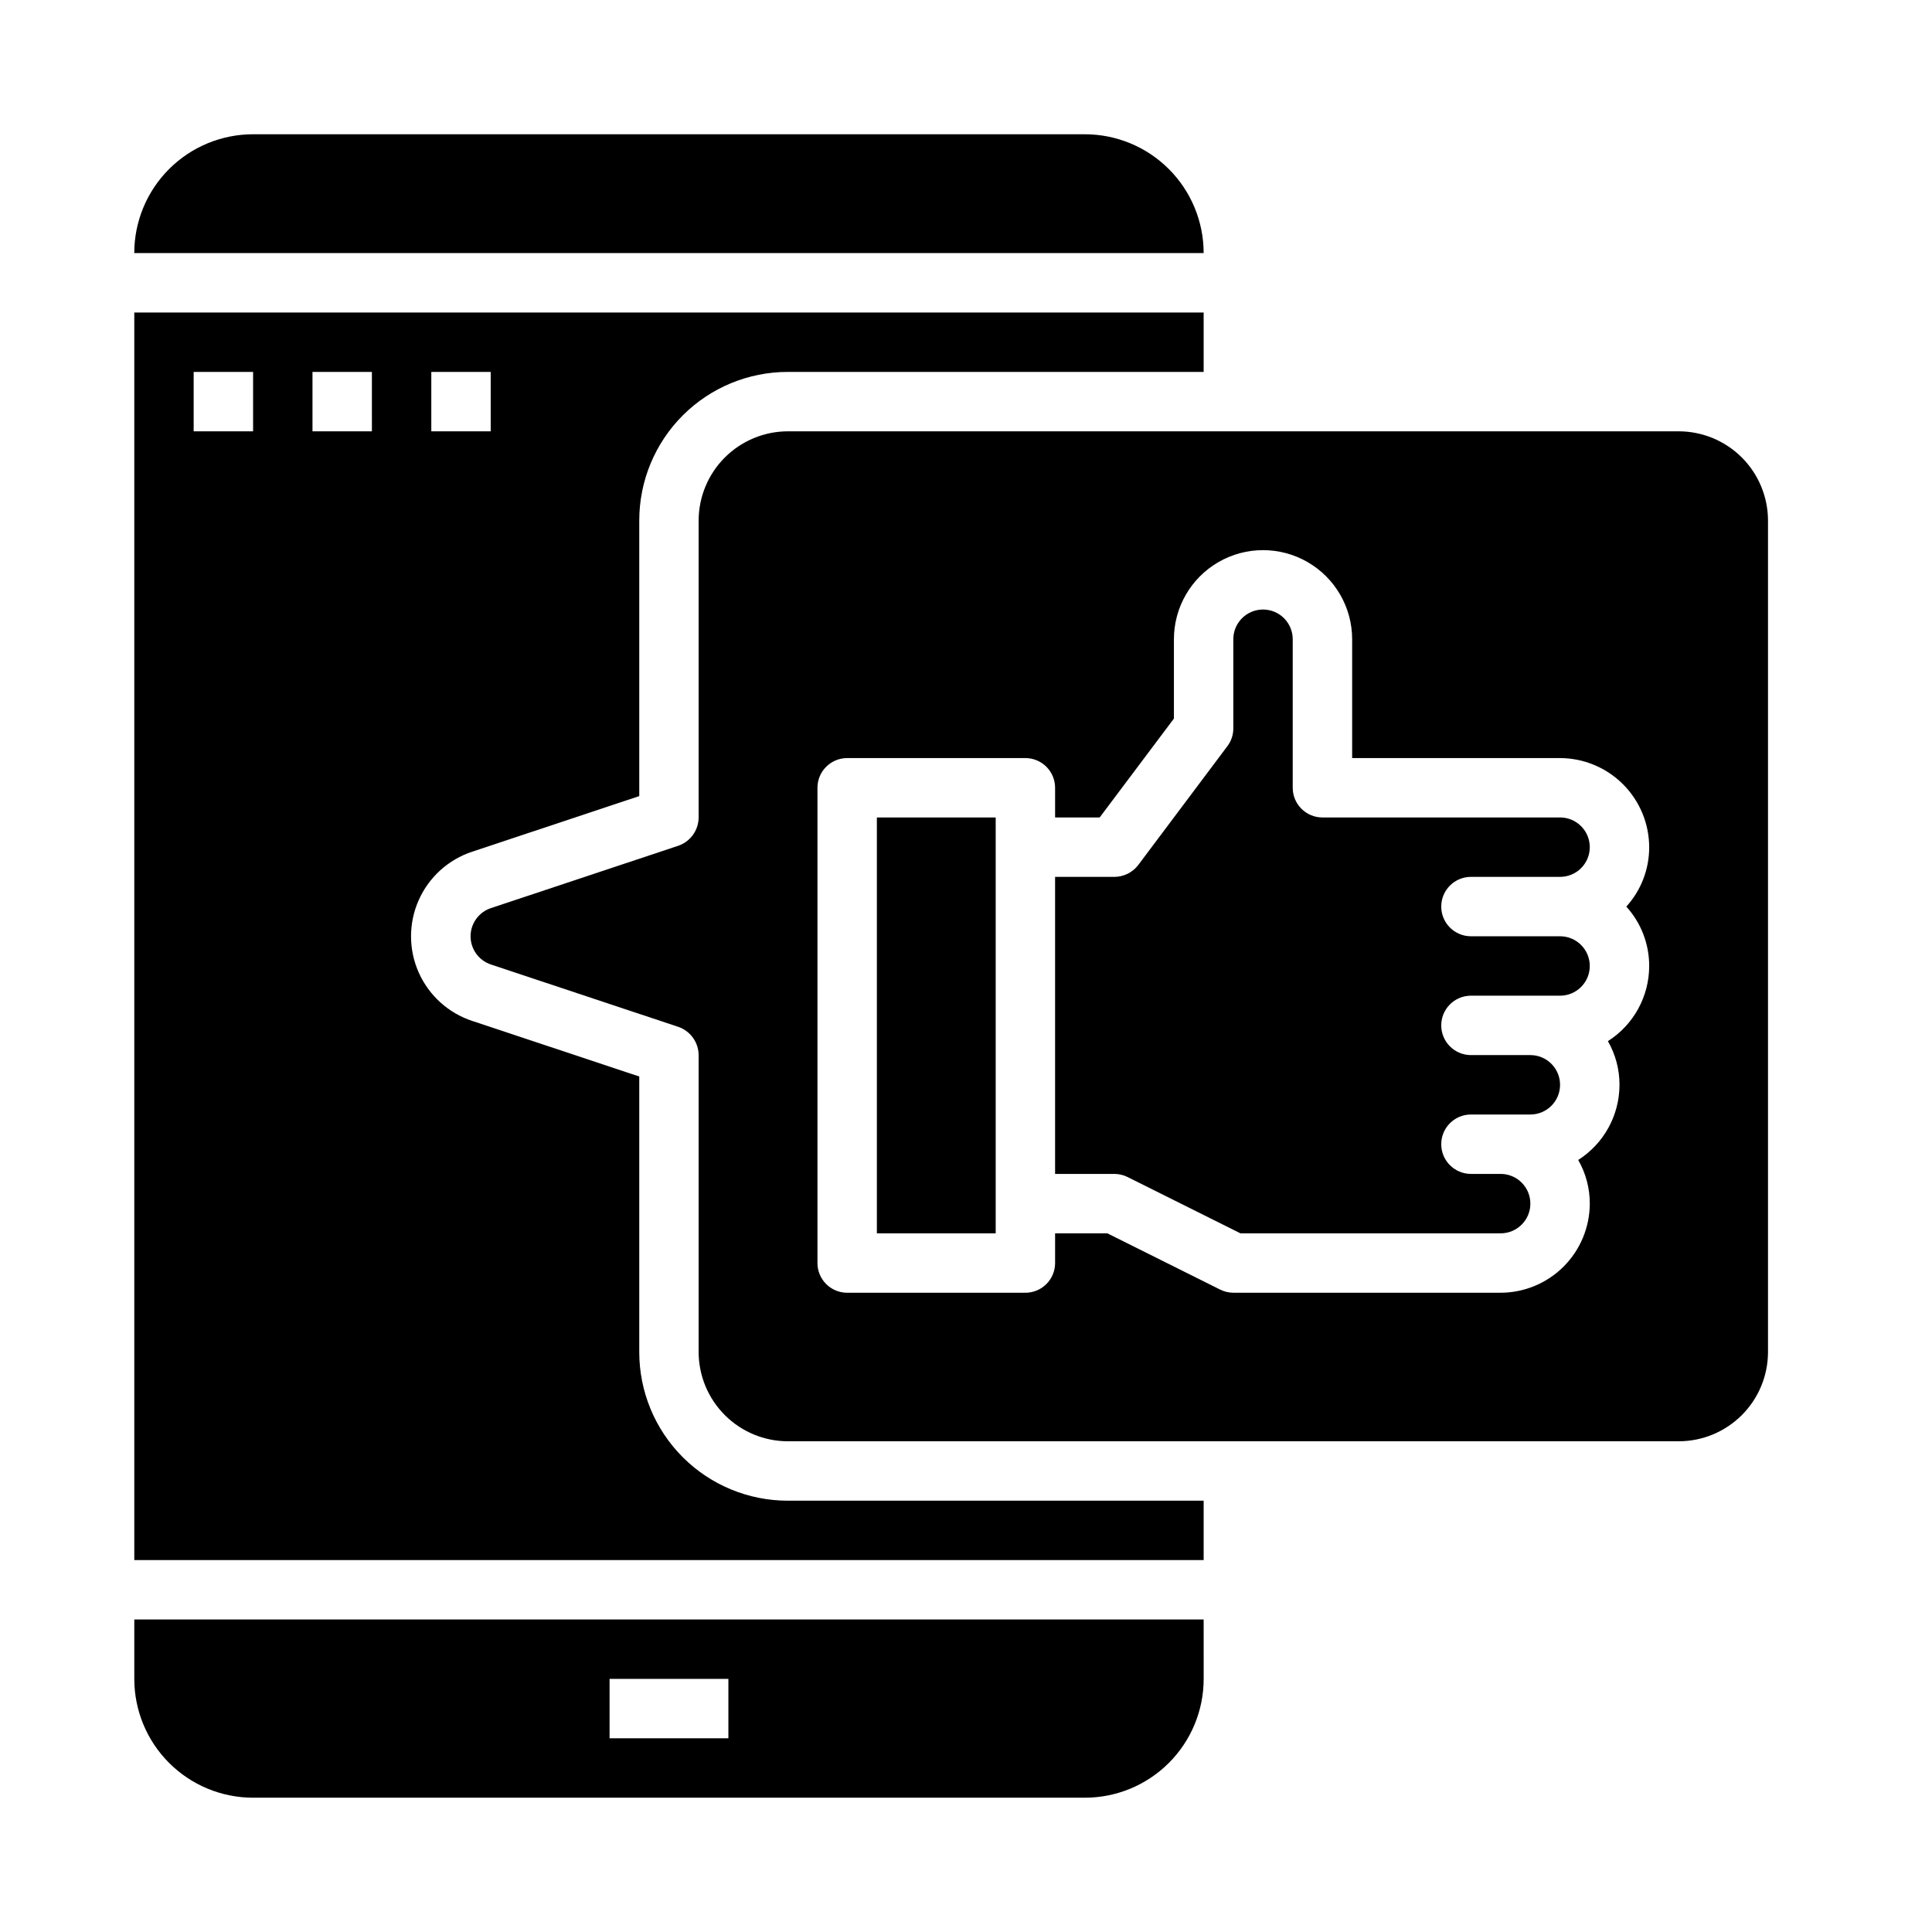
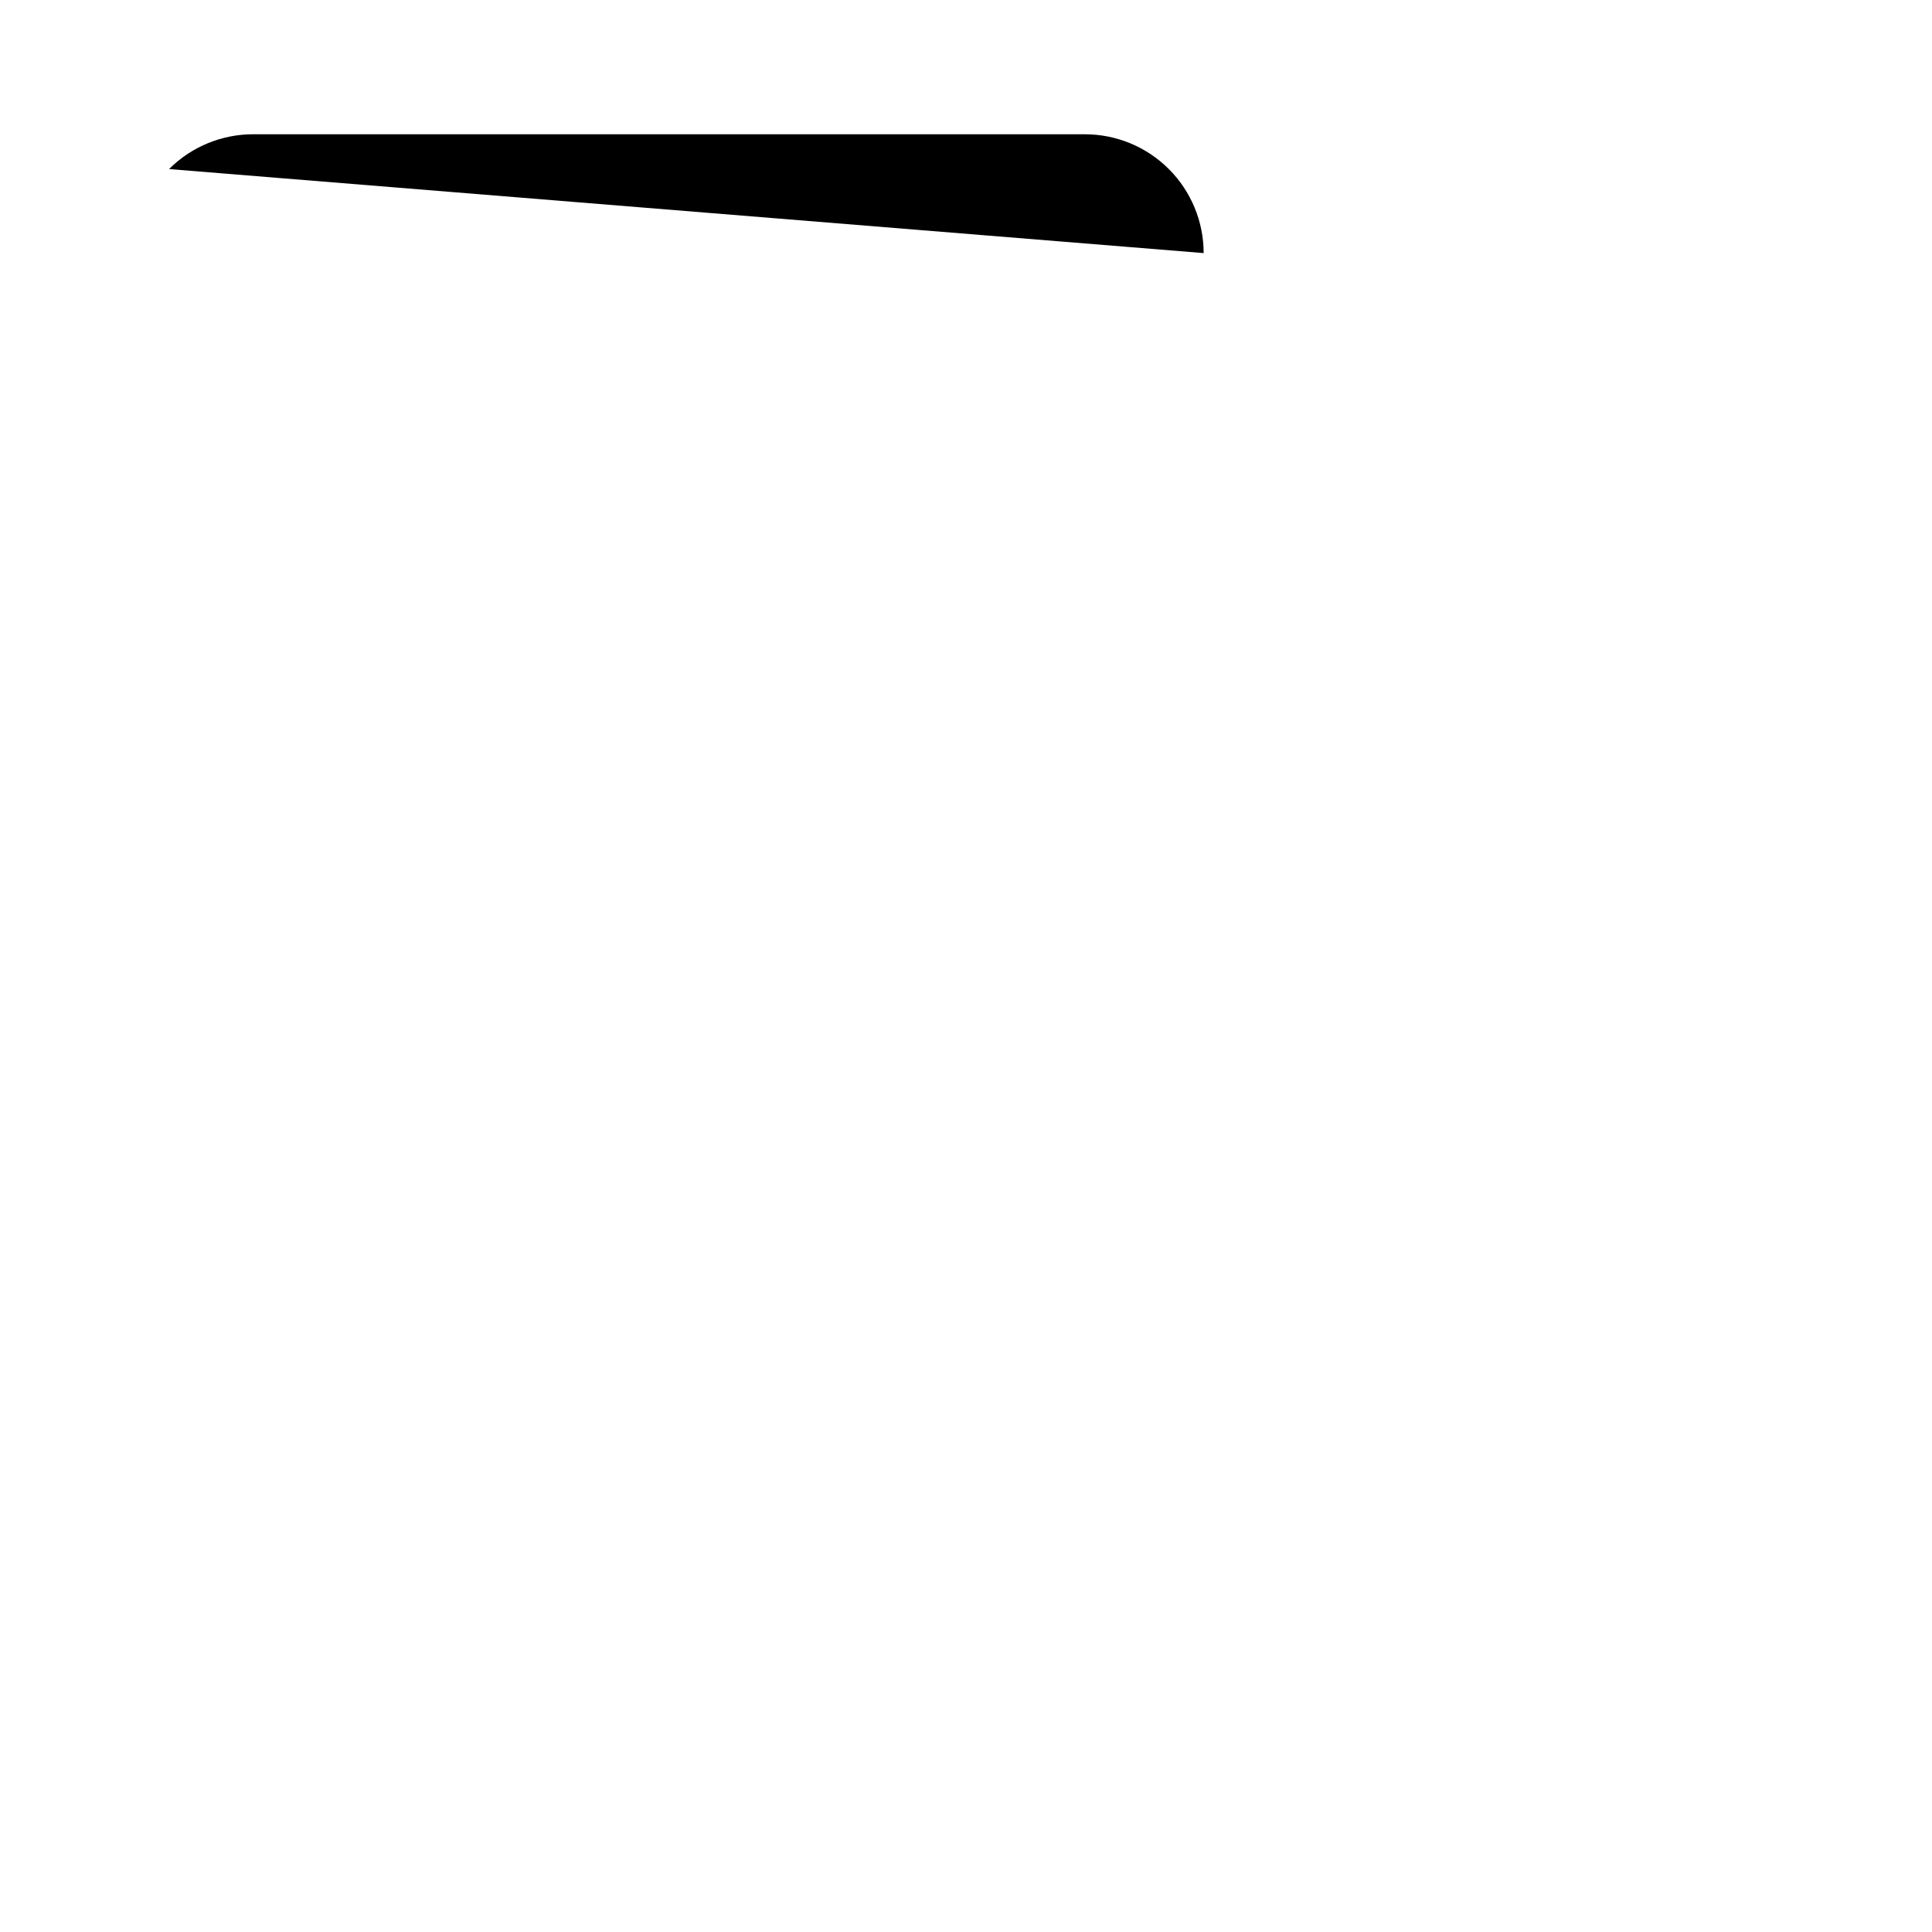
<svg xmlns="http://www.w3.org/2000/svg" fill="#000000" width="800px" height="800px" version="1.1" viewBox="144 144 512 512">
  <g>
-     <path d="m612.54 281.92c-0.02-6.258-2.512-12.254-6.938-16.68-4.426-4.422-10.422-6.918-16.68-6.938h-236.16c-6.258 0.02-12.254 2.516-16.676 6.938-4.426 4.426-6.922 10.422-6.941 16.68v78.719c-0.023 3.375-2.164 6.367-5.352 7.481l-49.672 16.531c-3.231 1.062-5.414 4.078-5.414 7.477 0 3.402 2.184 6.418 5.414 7.481l49.672 16.531c3.188 1.109 5.328 4.106 5.352 7.477v78.723c0.02 6.258 2.516 12.254 6.941 16.676 4.422 4.426 10.418 6.922 16.676 6.938h236.16c6.258-0.016 12.254-2.512 16.68-6.938 4.426-4.422 6.918-10.418 6.938-16.676zm-31.488 118.08c-0.004 8.07-4.129 15.582-10.941 19.914 2.023 3.519 3.082 7.512 3.07 11.574-0.004 8.07-4.133 15.582-10.941 19.914 2.019 3.519 3.082 7.512 3.07 11.574-0.02 6.254-2.516 12.25-6.938 16.676-4.426 4.426-10.422 6.918-16.68 6.938h-70.848c-1.234-0.008-2.445-0.305-3.543-0.863l-29.836-14.879h-13.855v7.871c0 2.086-0.828 4.09-2.305 5.566-1.477 1.477-3.477 2.305-5.566 2.305h-47.23c-4.348 0-7.875-3.523-7.875-7.871v-125.95c0-4.348 3.527-7.871 7.875-7.871h47.23c2.09 0 4.09 0.828 5.566 2.305 1.477 1.477 2.305 3.481 2.305 5.566v7.871h11.809l19.68-26.211v-21.02c0-8.438 4.504-16.234 11.809-20.453 7.309-4.219 16.309-4.219 23.617 0 7.305 4.219 11.809 12.016 11.809 20.453v31.488h55.105-0.004c6.258 0.02 12.254 2.512 16.68 6.938 4.426 4.426 6.918 10.422 6.938 16.68 0.012 5.82-2.148 11.434-6.062 15.742 3.914 4.309 6.074 9.926 6.062 15.746z" />
-     <path d="m533.82 376.38h23.617-0.004c4.348 0 7.875-3.523 7.875-7.871 0-4.348-3.527-7.875-7.875-7.875h-62.977c-4.348 0-7.871-3.523-7.871-7.871v-39.359c0-4.348-3.523-7.871-7.871-7.871s-7.871 3.523-7.871 7.871v23.617c0.008 1.703-0.547 3.363-1.574 4.723l-23.617 31.488c-1.496 1.969-3.824 3.133-6.297 3.148h-15.746v78.719h15.746c1.23 0.008 2.445 0.305 3.543 0.867l29.832 14.879h68.961c4.348 0 7.871-3.523 7.871-7.871 0-4.348-3.523-7.875-7.871-7.875h-7.871c-4.348 0-7.875-3.523-7.875-7.871 0-4.348 3.527-7.871 7.875-7.871h15.742c4.348 0 7.871-3.523 7.871-7.871 0-4.348-3.523-7.875-7.871-7.875h-15.742c-4.348 0-7.875-3.523-7.875-7.871 0-4.348 3.527-7.871 7.875-7.871h23.617-0.004c4.348 0 7.875-3.523 7.875-7.871s-3.527-7.875-7.875-7.875h-23.613c-4.348 0-7.875-3.523-7.875-7.871s3.527-7.871 7.875-7.871z" />
-     <path d="m462.98 573.18h-283.39v15.742c0 8.352 3.316 16.363 9.223 22.266 5.906 5.906 13.914 9.223 22.266 9.223h220.42c8.348 0 16.359-3.316 22.266-9.223 5.902-5.902 9.223-13.914 9.223-22.266zm-125.95 31.488h-31.488v-15.746h31.488z" />
-     <path d="m462.98 211.07c0-8.352-3.32-16.359-9.223-22.266-5.906-5.906-13.918-9.223-22.266-9.223h-220.42c-8.352 0-16.359 3.316-22.266 9.223s-9.223 13.914-9.223 22.266z" />
-     <path d="m462.98 541.7h-110.21c-10.438 0-20.449-4.148-27.832-11.527-7.379-7.383-11.527-17.395-11.527-27.832v-73.055l-44.242-14.719c-6.34-2.086-11.5-6.754-14.211-12.855-2.707-6.102-2.707-13.062 0-19.16 2.711-6.102 7.871-10.773 14.211-12.855l44.242-14.723v-73.051c0-10.438 4.148-20.449 11.527-27.832 7.383-7.383 17.395-11.527 27.832-11.527h110.21v-15.746h-283.39v330.62h283.39zm-204.68-299.14h15.742v15.742h-15.742zm-47.23 15.742h-15.746v-15.742h15.746zm31.488 0h-15.746v-15.742h15.742z" />
-     <path d="m376.38 360.64h31.488v110.21h-31.488z" />
+     <path d="m462.98 211.07c0-8.352-3.32-16.359-9.223-22.266-5.906-5.906-13.918-9.223-22.266-9.223h-220.42c-8.352 0-16.359 3.316-22.266 9.223z" />
  </g>
</svg>